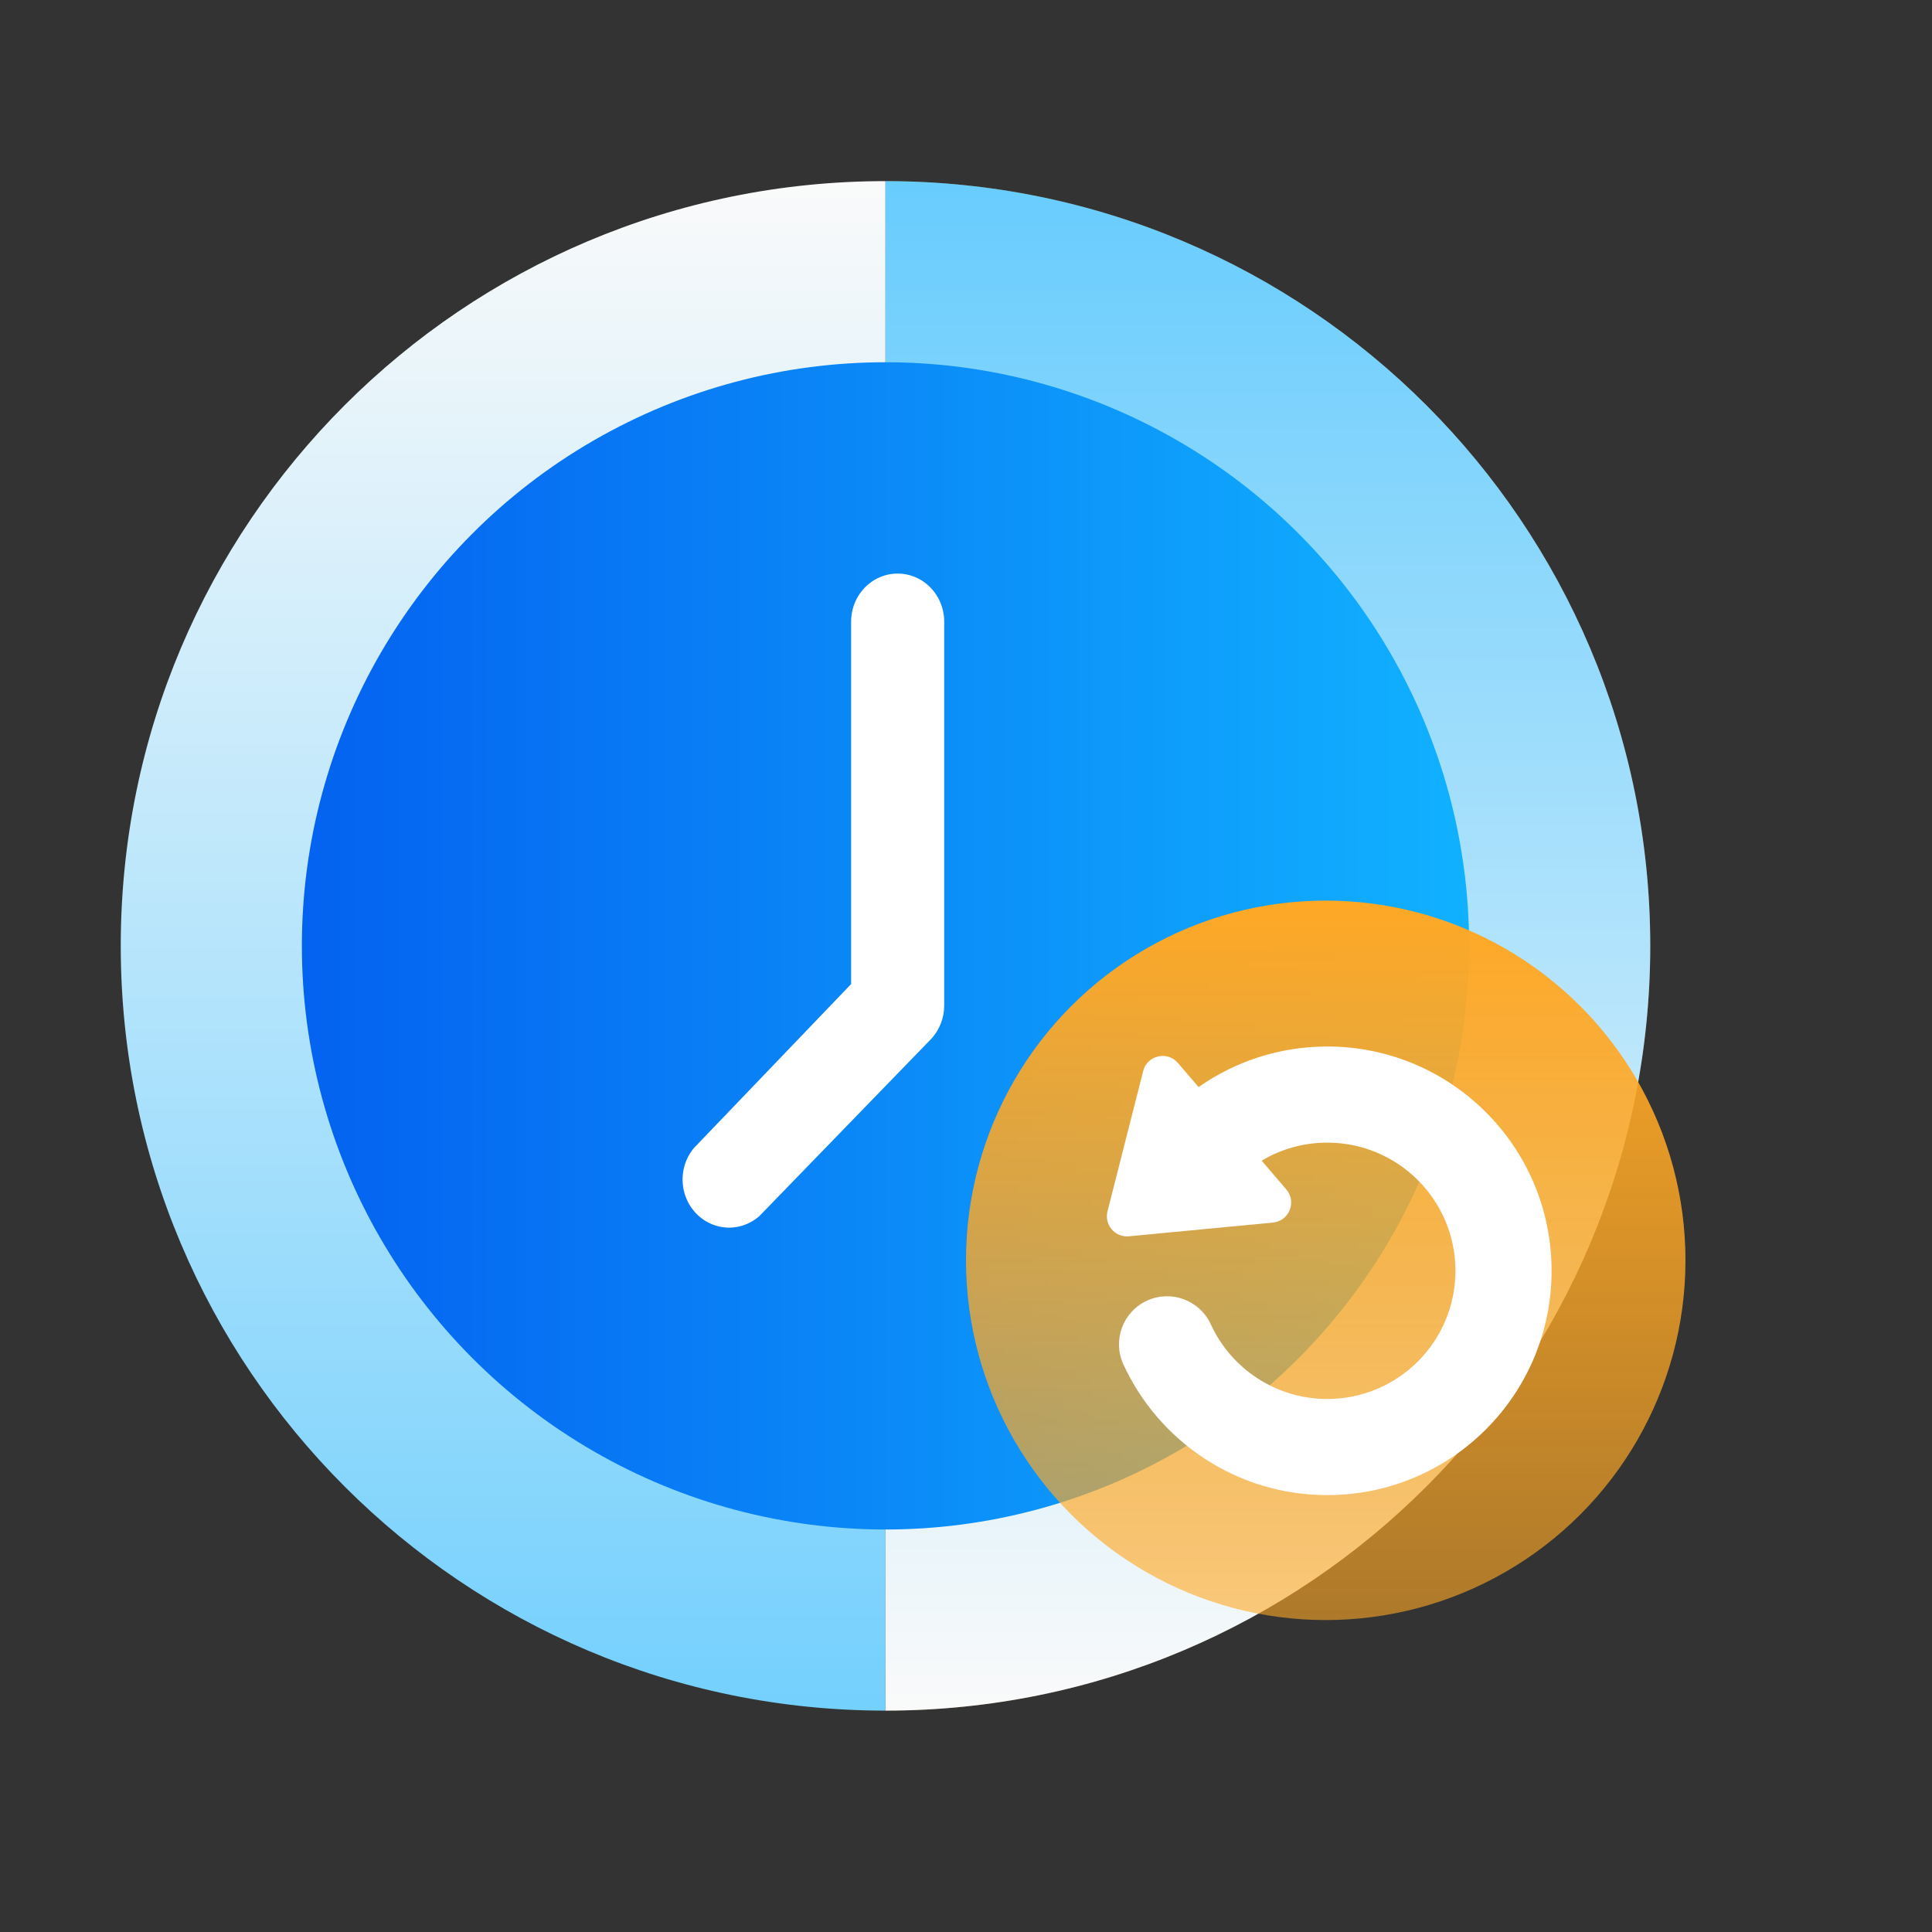
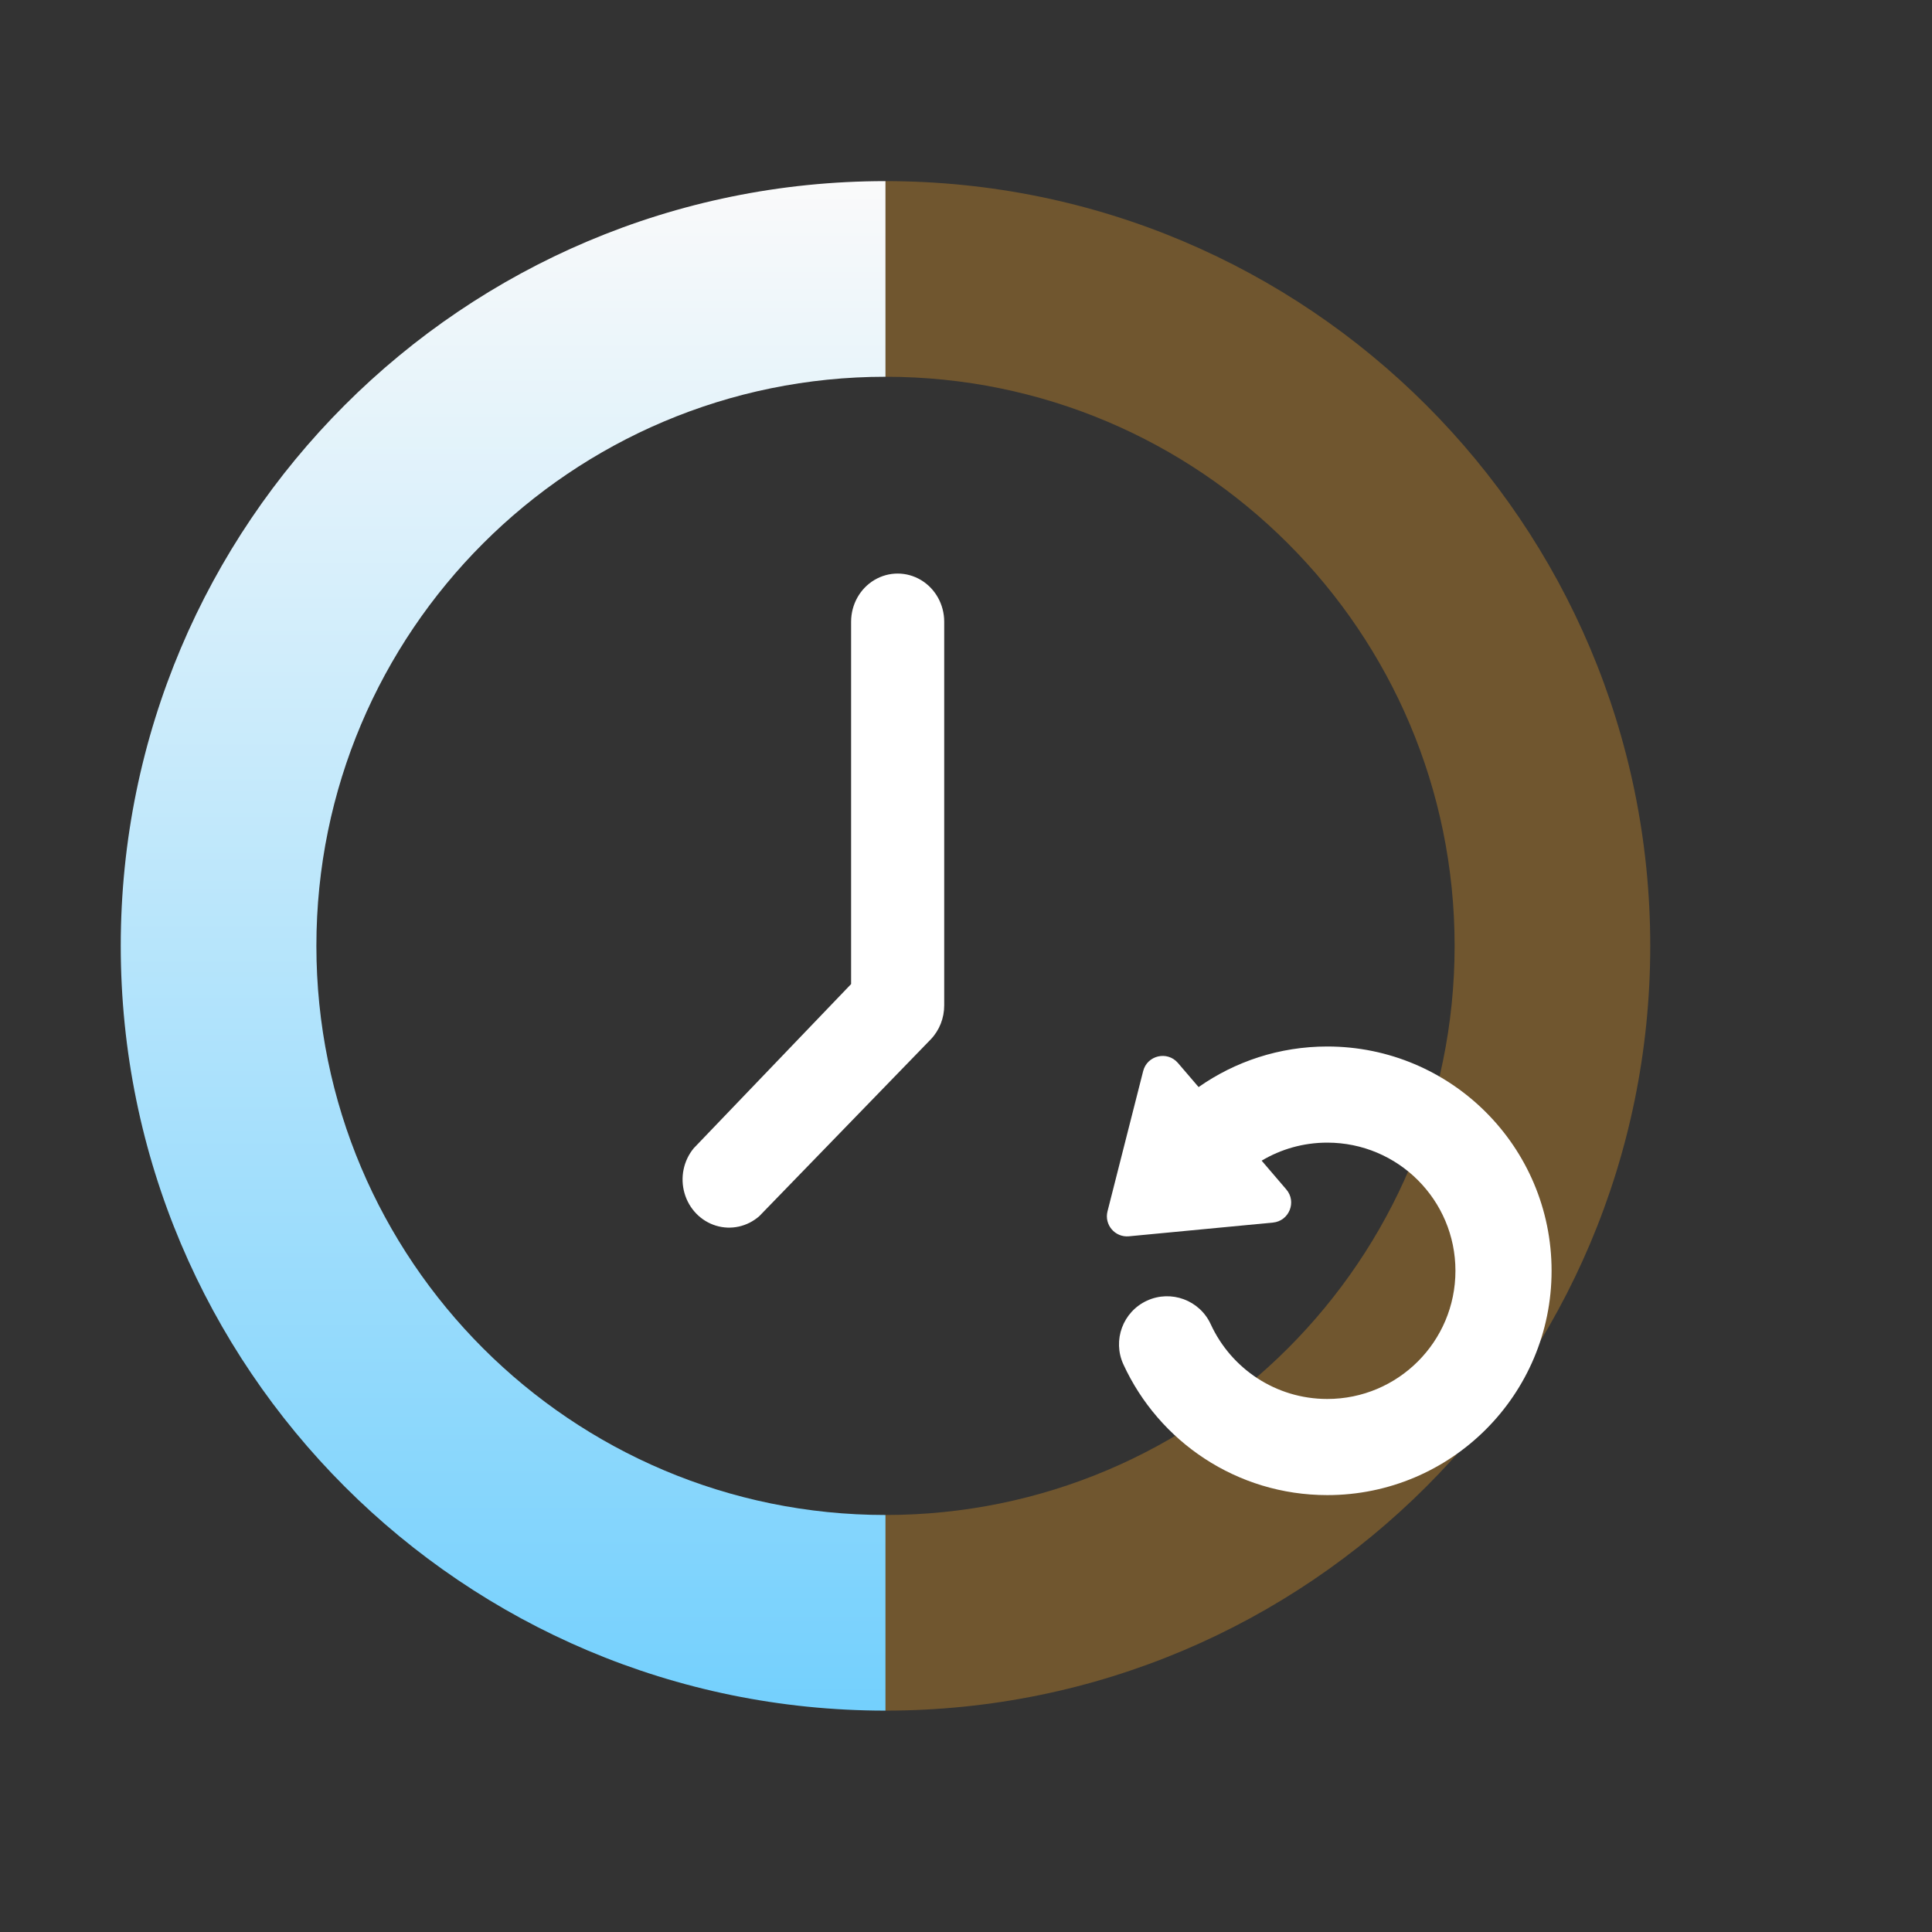
<svg xmlns="http://www.w3.org/2000/svg" width="96" height="96" viewBox="0 0 96 96" fill="none">
  <rect x="0" y="0" width="96" height="96" fill="#333333" stroke="none" />
-   <path fill-rule="evenodd" clip-rule="evenodd" d="M44 75.279L44 85C23.013 85 6 67.987 6 47C6 26.013 23.013 9 44 9L44 18.721C28.382 18.721 15.721 31.382 15.721 47C15.721 62.618 28.382 75.279 44 75.279Z" fill="#FFA825" fill-opacity="0.03" />
  <path fill-rule="evenodd" clip-rule="evenodd" d="M44 75.279L44 85C23.013 85 6 67.987 6 47C6 26.013 23.013 9 44 9L44 18.721C28.382 18.721 15.721 31.382 15.721 47C15.721 62.618 28.382 75.279 44 75.279Z" fill="url(#paint0_linear_3074_6001)" />
  <path fill-rule="evenodd" clip-rule="evenodd" d="M44 18.721L44 9C64.987 9 82 26.013 82 47C82 67.987 64.987 85 44 85L44 75.279C59.618 75.279 72.279 62.618 72.279 47C72.279 31.382 59.618 18.721 44 18.721Z" fill="#FFA825" fill-opacity="0.3" />
-   <path fill-rule="evenodd" clip-rule="evenodd" d="M44 18.721L44 9C64.987 9 82 26.013 82 47C82 67.987 64.987 85 44 85L44 75.279C59.618 75.279 72.279 62.618 72.279 47C72.279 31.382 59.618 18.721 44 18.721Z" fill="url(#paint1_linear_3074_6001)" />
-   <circle cx="44" cy="47" r="29" fill="url(#paint2_linear_3074_6001)" />
-   <circle cx="65.875" cy="62.625" r="17.875" fill="url(#paint3_linear_3074_6001)" />
  <path d="M42.291 30.892V48.898L34.473 57.053C33.963 57.669 33.789 58.509 34.012 59.287C34.234 60.064 34.822 60.672 35.574 60.902C36.325 61.132 37.138 60.952 37.734 60.425L46.246 51.648C46.679 51.197 46.92 50.586 46.917 49.95V30.891C46.917 30.037 46.476 29.247 45.76 28.82C45.044 28.393 44.163 28.393 43.447 28.82C42.731 29.247 42.291 30.037 42.291 30.892Z" fill="white" />
  <path fill-rule="evenodd" clip-rule="evenodd" d="M62.691 57.673C63.645 57.103 64.76 56.777 65.952 56.777C69.469 56.777 72.32 59.628 72.32 63.145C72.32 66.663 69.469 69.514 65.952 69.514C63.386 69.514 61.17 67.997 60.161 65.801C59.61 64.603 58.192 64.078 56.993 64.629C55.795 65.18 55.27 66.598 55.821 67.796C57.58 71.625 61.452 74.291 65.952 74.291C72.107 74.291 77.097 69.301 77.097 63.145C77.097 56.99 72.107 52 65.952 52C63.572 52 61.367 52.747 59.558 54.016L58.531 52.818C58.004 52.203 57.002 52.437 56.803 53.222L55.032 60.189C54.861 60.859 55.407 61.496 56.096 61.431L63.252 60.749C64.058 60.672 64.443 59.718 63.916 59.103L62.691 57.673Z" fill="white" />
  <defs>
    <linearGradient id="paint0_linear_3074_6001" x1="41.349" y1="140.812" x2="41.349" y2="9" gradientUnits="userSpaceOnUse">
      <stop stop-color="#11B1FF" />
      <stop offset="1" stop-color="#FAFAFA" />
    </linearGradient>
    <linearGradient id="paint1_linear_3074_6001" x1="46.651" y1="-36.125" x2="46.651" y2="85" gradientUnits="userSpaceOnUse">
      <stop stop-color="#11B1FF" />
      <stop offset="1" stop-color="#FAFAFA" />
    </linearGradient>
    <linearGradient id="paint2_linear_3074_6001" x1="15" y1="76" x2="73" y2="76" gradientUnits="userSpaceOnUse">
      <stop stop-color="#0462F0" />
      <stop offset="1" stop-color="#11B1FF" />
    </linearGradient>
    <linearGradient id="paint3_linear_3074_6001" x1="65.875" y1="44.75" x2="65.875" y2="80.5" gradientUnits="userSpaceOnUse">
      <stop stop-color="#FFA825" />
      <stop offset="1" stop-color="#FFA825" stop-opacity="0.6" />
    </linearGradient>
  </defs>
</svg>